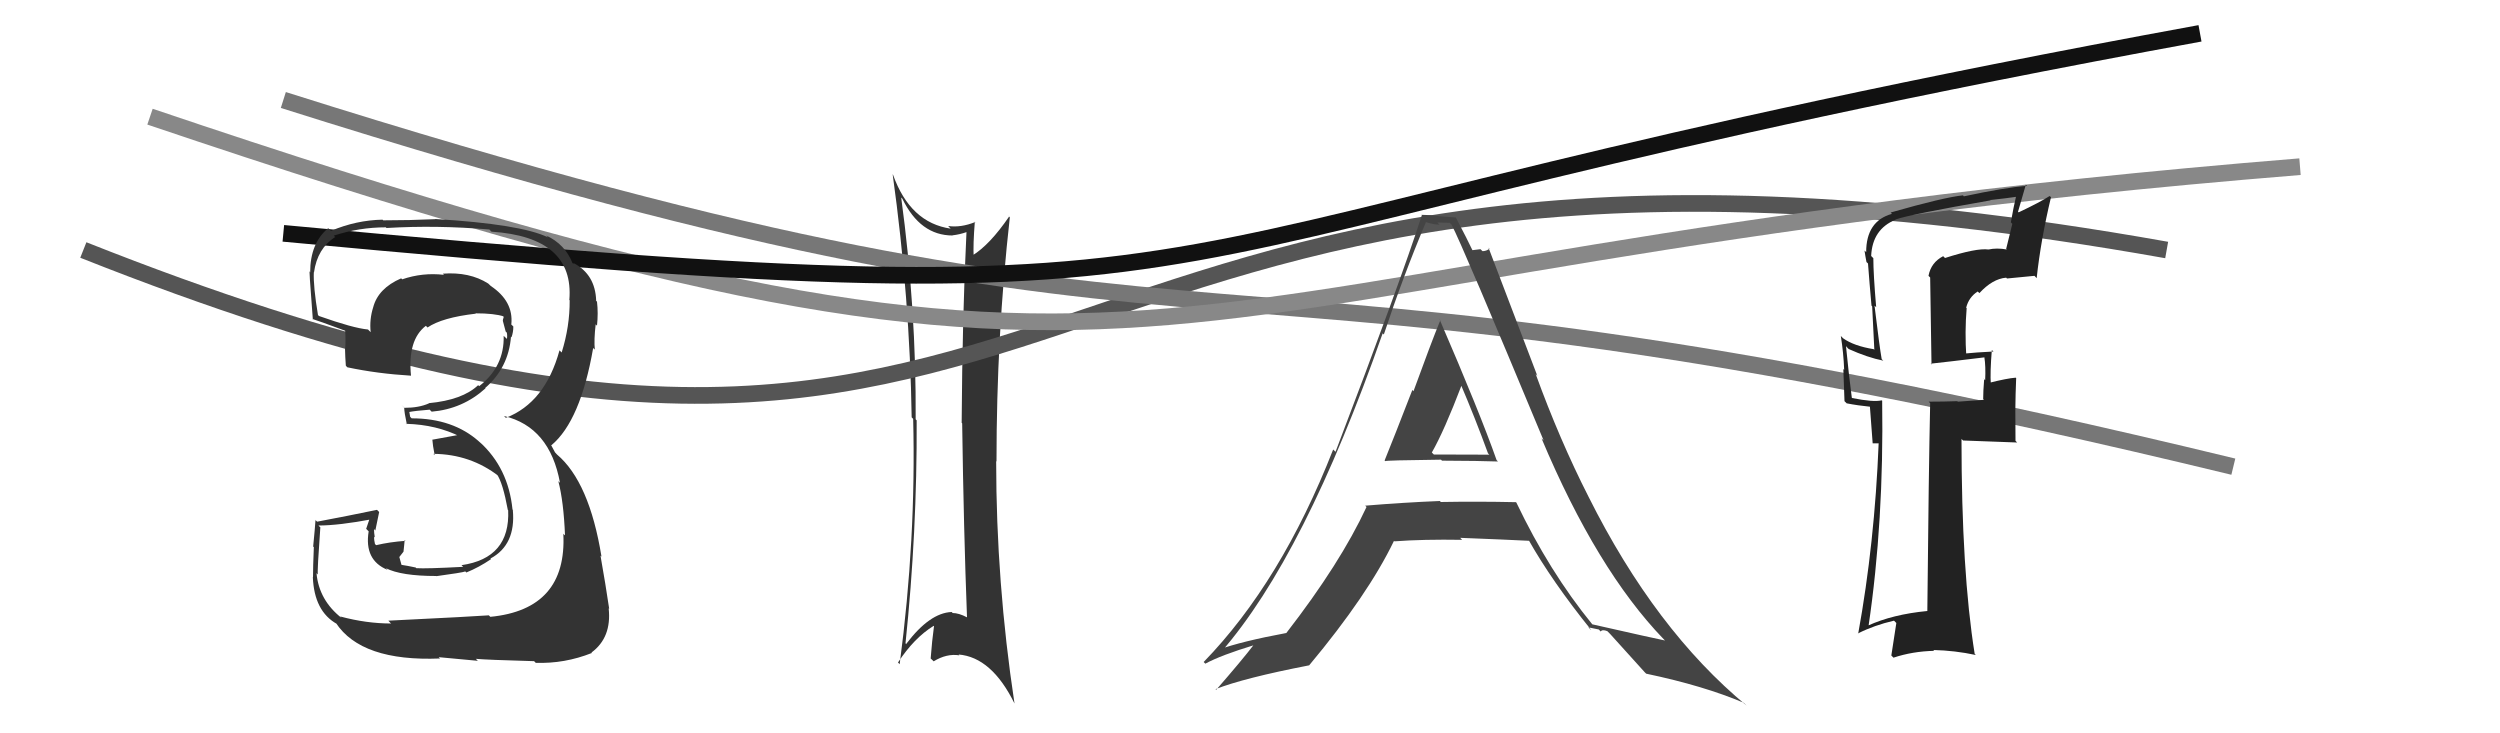
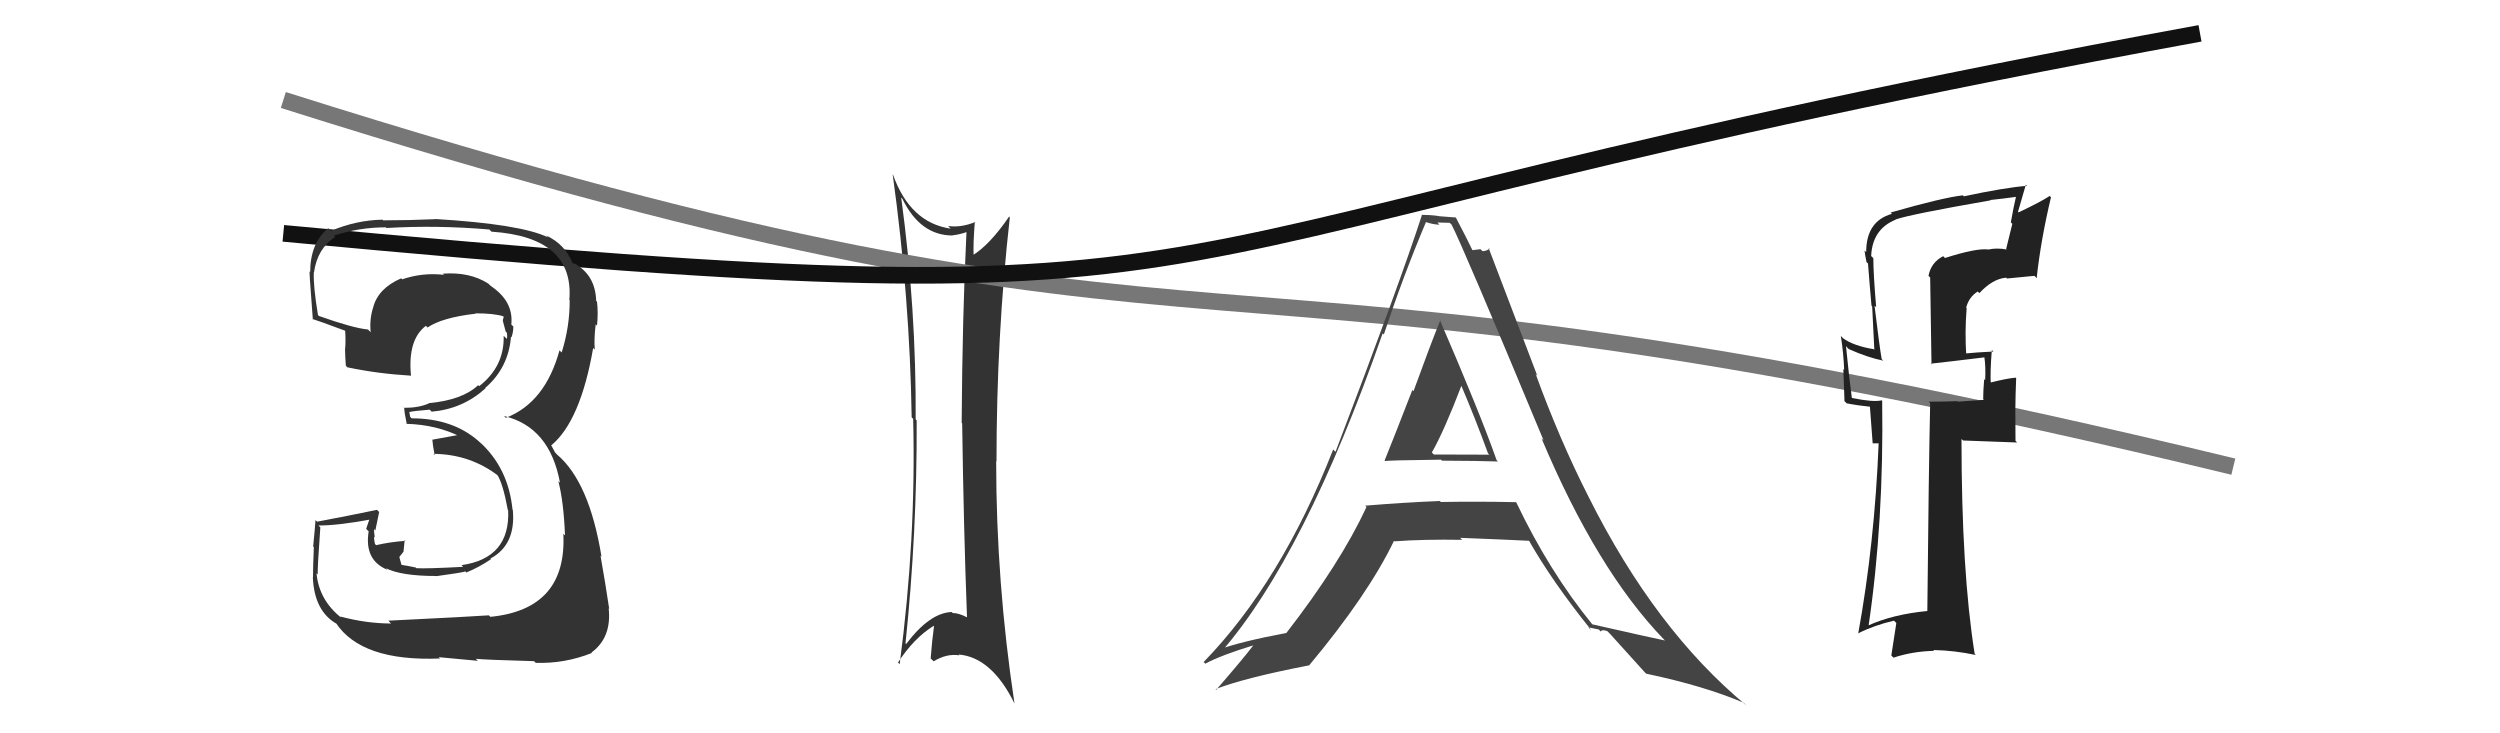
<svg xmlns="http://www.w3.org/2000/svg" width="150" height="44" viewBox="0,0,150,44">
  <path fill="#333" d="M53.98 11.75L53.97 11.75L54.14 11.92Q55.21 14.13 57.16 14.13L57.18 14.15L57.15 14.12Q57.59 14.07 58.01 13.92L58.11 14.02L57.99 13.90Q57.74 18.98 57.70 25.37L57.85 25.52L57.73 25.40Q57.82 31.78 58.02 37.03L58.01 37.02L58.02 37.04Q57.53 36.78 57.15 36.78L57.24 36.86L57.10 36.72Q55.78 36.77 54.37 38.64L54.40 38.68L54.33 38.60Q55.03 31.92 55.00 25.22L54.92 25.14L54.94 25.17Q54.98 18.54 54.07 11.84ZM53.92 39.79L53.87 39.74L53.88 39.75Q54.84 38.28 56.02 37.55L56.09 37.62L56.04 37.57Q55.92 38.44 55.84 39.51L55.95 39.61L56.02 39.68Q56.80 39.20 57.56 39.32L57.49 39.24L57.51 39.27Q59.50 39.43 60.87 42.21L60.86 42.20L60.87 42.21Q59.77 34.94 59.77 27.67L59.77 27.67L59.79 27.69Q59.79 20.16 60.59 13.04L60.45 12.89L60.55 12.99Q59.39 14.69 58.33 15.34L58.48 15.50L58.42 15.44Q58.38 14.67 58.49 13.30L58.58 13.39L58.52 13.32Q57.65 13.67 56.89 13.56L57.02 13.70L57.05 13.72Q54.61 13.37 53.58 10.48L53.65 10.55L53.56 10.46Q54.59 17.88 54.70 25.04L54.81 25.15L54.79 25.13Q54.97 32.35 53.98 39.85Z" />
-   <path d="M5 15 C68 40,57 2,130 15" stroke="#555" fill="none" />
  <path d="M17 6 C77 25,68 12,134 28" stroke="#777" fill="none" />
-   <path d="M9 7 C74 29,64 16,138 10" stroke="#888" fill="none" />
  <path fill="#222" d="M116.74 15.52L116.70 15.48L116.59 15.37Q115.86 15.75 115.71 16.55L115.81 16.65L115.89 21.87L115.84 21.82Q116.87 21.71 119.08 21.44L119.13 21.50L119.06 21.42Q119.15 21.97 119.11 22.81L118.98 22.68L119.05 22.74Q118.99 23.49 118.99 23.95L119.04 23.99L117.47 24.10L117.44 24.07Q116.60 24.10 115.72 24.10L115.82 24.20L115.81 24.19Q115.72 28.29 115.64 36.66L115.72 36.74L115.64 36.66Q113.56 36.86 112.07 37.54L112.05 37.52L112.11 37.58Q113.04 31.28 112.93 24.05L112.98 24.09L112.90 24.02Q112.41 24.14 111.12 23.88L111.13 23.88L111.11 23.87Q110.95 22.71 110.76 20.77L110.86 20.88L110.92 20.94Q112.05 21.45 113.00 21.64L112.90 21.55L112.90 21.54Q112.77 20.81 112.47 18.33L112.46 18.33L112.57 18.43Q112.40 16.44 112.40 15.49L112.40 15.49L112.27 15.36Q112.34 13.75 113.74 13.18L113.66 13.10L113.73 13.17Q114.61 12.86 119.44 12.02L119.39 11.97L119.43 12.00Q120.28 11.91 121.12 11.79L121.10 11.78L120.99 11.66Q120.80 12.47 120.65 13.34L120.74 13.43L120.37 14.93L120.41 14.97Q119.81 14.86 119.31 14.97L119.14 14.80L119.31 14.97Q118.60 14.87 116.70 15.48ZM122.19 16.68L122.11 16.59L122.20 16.69Q122.45 14.38 123.06 11.83L123.07 11.84L122.98 11.76Q122.41 12.13 121.12 12.74L121.08 12.71L121.55 11.08L121.62 11.15Q120.31 11.25 117.83 11.78L117.81 11.76L117.78 11.72Q116.63 11.84 113.44 12.75L113.54 12.86L113.52 12.83Q111.97 13.26 111.97 15.13L111.83 14.99L111.87 15.03Q111.92 15.38 111.99 15.73L112.01 15.74L112.08 15.81Q112.17 17.01 112.29 18.34L112.33 18.38L112.46 20.99L112.42 20.95Q111.24 20.76 110.59 20.30L110.53 20.24L110.45 20.16Q110.61 21.16 110.65 22.19L110.60 22.14L110.67 24.07L110.80 24.20Q111.46 24.33 112.26 24.41L112.19 24.34L112.36 26.60L112.74 26.60L112.72 26.58Q112.48 32.59 111.49 38.03L111.49 38.02L111.47 38.01Q112.46 37.51 113.64 37.24L113.78 37.38L113.48 39.33L113.61 39.46Q114.75 39.08 116.05 39.05L116.16 39.16L116.00 39.00Q117.29 39.03 118.55 39.30L118.67 39.42L118.48 39.23Q117.69 34.29 117.69 26.33L117.70 26.35L117.79 26.43Q118.94 26.48 121.03 26.55L120.93 26.45L120.92 24.57L120.92 24.58Q120.93 23.64 120.97 22.68L120.98 22.69L120.94 22.66Q120.42 22.70 119.35 22.97L119.44 23.06L119.45 23.07Q119.40 22.33 119.51 21.00L119.52 21.01L119.61 21.09Q118.59 21.14 117.79 21.22L117.83 21.26L117.98 21.41Q117.88 19.90 118.00 18.49L118.01 18.50L117.97 18.46Q118.13 17.83 118.66 17.49L118.76 17.58L118.76 17.59Q119.55 16.73 120.37 16.66L120.49 16.78L120.42 16.71Q121.23 16.63 122.07 16.55Z" />
  <path d="M17 14 C81 20,61 15,132 2" stroke="#111" fill="none" />
  <path fill="#333" d="M23.44 37.39L23.39 37.34L23.47 37.41Q21.98 37.41 20.42 36.99L20.42 37.00L20.51 37.09Q19.14 36.02 18.99 34.39L19.12 34.52L19.07 34.47Q19.03 34.27 19.22 31.64L19.26 31.69L19.11 31.53Q20.32 31.53 22.34 31.15L22.21 31.02L21.97 31.73L22.12 31.88Q21.84 33.61 23.25 34.19L23.25 34.18L23.15 34.09Q24.07 34.56 26.17 34.56L26.07 34.46L26.18 34.57Q27.72 34.36 27.91 34.29L27.87 34.24L27.98 34.35Q28.74 34.04 29.46 33.55L29.43 33.51L29.43 33.51Q30.96 32.69 30.77 30.60L30.81 30.64L30.75 30.57Q30.50 28.07 28.77 26.51L28.89 26.63L28.74 26.49Q27.18 25.10 24.70 25.10L24.61 25.01L24.56 24.72L24.55 24.72Q24.90 24.65 25.78 24.58L25.89 24.69L25.90 24.70Q27.76 24.54 29.13 23.30L29.10 23.27L29.11 23.28Q30.51 22.07 30.66 20.20L30.59 20.13L30.69 20.24Q30.80 19.93 30.80 19.59L30.65 19.44L30.68 19.46Q30.82 18.08 29.45 17.16L29.28 17.00L29.29 17.01Q28.17 16.30 26.57 16.42L26.51 16.36L26.64 16.49Q25.35 16.34 24.13 16.76L23.97 16.60L24.07 16.70Q22.69 17.30 22.39 18.44L22.26 18.31L22.39 18.44Q22.16 19.17 22.24 19.93L22.23 19.92L22.08 19.77Q21.20 19.69 19.14 18.96L19.10 18.92L19.08 18.91Q18.79 17.17 18.83 16.33L18.85 16.35L18.84 16.34Q19.04 14.91 20.11 14.22L20.00 14.11L20.02 14.14Q21.55 13.64 23.15 13.64L23.10 13.59L23.19 13.68Q26.20 13.50 29.36 13.77L29.40 13.81L29.49 13.90Q34.47 14.23 34.16 18.00L34.13 17.96L34.18 18.02Q34.19 19.59 33.70 21.15L33.61 21.06L33.57 21.02Q32.71 24.16 30.35 25.07L30.42 25.14L30.24 24.96Q32.99 25.62 33.60 28.97L33.48 28.85L33.50 28.87Q33.82 30.10 33.90 32.12L33.83 32.06L33.80 32.02Q34.03 36.56 29.42 37.01L29.40 36.99L29.33 36.92Q28.59 36.98 23.30 37.24ZM28.69 39.67L28.60 39.58L28.55 39.53Q29.18 39.59 32.04 39.67L32.09 39.71L32.14 39.77Q33.87 39.83 35.51 39.18L35.51 39.18L35.49 39.15Q36.71 38.25 36.52 36.50L36.54 36.52L36.55 36.52Q36.34 35.09 36.03 33.34L36.10 33.41L36.09 33.40Q35.36 28.91 33.42 27.27L33.30 27.14L33.08 26.73L33.07 26.69L33.09 26.71Q34.83 25.25 35.59 20.88L35.74 21.02L35.69 20.98Q35.63 20.41 35.74 19.46L35.90 19.62L35.82 19.54Q35.90 18.78 35.82 18.10L35.74 18.02L35.77 18.04Q35.72 16.48 34.43 15.79L34.46 15.82L34.37 15.80L34.35 15.79Q33.91 14.66 32.77 14.13L32.92 14.28L32.88 14.24Q31.25 13.45 26.11 13.14L26.12 13.15L26.12 13.15Q24.59 13.22 22.99 13.22L22.85 13.08L22.95 13.18Q21.38 13.21 19.86 13.85L19.79 13.79L19.69 13.69Q18.61 14.59 18.61 16.34L18.65 16.38L18.59 16.32Q18.51 15.82 18.77 19.17L18.73 19.13L18.75 19.14Q19.06 19.23 20.70 19.84L20.84 19.98L20.71 19.85Q20.75 20.42 20.71 20.92L20.82 21.02L20.70 20.91Q20.71 21.41 20.75 21.94L20.83 22.03L20.85 22.04Q22.64 22.42 24.65 22.54L24.66 22.55L24.66 22.54Q24.45 20.39 25.55 19.55L25.69 19.68L25.65 19.65Q26.53 19.05 28.55 18.82L28.45 18.72L28.53 18.80Q29.67 18.80 30.24 18.99L30.26 19.00L30.22 18.96Q30.19 19.01 30.23 19.12L30.19 19.08L30.17 19.25L30.34 19.89L30.41 19.96Q30.45 20.18 30.41 20.34L30.38 20.30L30.22 20.15Q30.27 21.99 28.75 23.17L28.82 23.24L28.69 23.11Q27.75 24.00 25.73 24.19L25.72 24.18L25.74 24.20Q25.14 24.47 24.26 24.47L24.09 24.30L24.25 24.45Q24.26 24.77 24.41 25.46L24.30 25.34L24.39 25.43Q26.19 25.48 27.64 26.21L27.49 26.05L27.43 26.11L25.95 26.38L25.94 26.37Q25.96 26.70 26.08 27.31L26.10 27.33L26.00 27.23Q28.23 27.25 29.94 28.58L29.98 28.62L29.81 28.45Q30.17 28.96 30.47 30.60L30.52 30.64L30.49 30.61Q30.62 33.49 27.69 33.91L27.66 33.88L27.79 34.01Q25.55 34.13 24.98 34.09L24.95 34.06L24.94 34.05Q24.49 33.95 23.96 33.87L24.13 34.04L23.96 33.42L24.21 33.10L24.25 32.72L24.28 32.40L24.33 32.45Q23.37 32.52 22.57 32.71L22.52 32.66L22.50 32.65Q22.44 32.39 22.44 32.20L22.38 32.14L22.49 32.25Q22.44 31.97 22.44 31.74L22.41 31.71L22.52 31.83Q22.60 31.45 22.75 30.72L22.74 30.71L22.62 30.59Q20.89 30.95 19.03 31.30L18.91 31.19L18.93 31.20Q18.90 31.67 18.79 32.79L18.90 32.90L18.83 32.83Q18.78 34.02 18.78 34.63L18.68 34.53L18.77 34.62Q18.85 36.68 20.22 37.44L20.16 37.38L20.15 37.37Q21.68 39.70 26.40 39.51L26.33 39.44L26.32 39.43Q27.15 39.50 28.68 39.65Z" />
  <path fill="#444" d="M83.06 27.60L83.08 27.63L83.12 27.67Q83.07 27.62 86.46 27.58L86.50 27.62L86.52 27.64Q88.82 27.65 89.88 27.69L89.79 27.60L89.79 27.59Q88.80 24.78 86.37 19.15L86.30 19.08L86.42 19.21Q85.85 20.61 84.81 23.47L84.65 23.31L84.74 23.40Q83.65 26.22 83.08 27.62ZM90.95 30.13L90.84 30.02L90.95 30.13Q88.66 30.08 86.45 30.12L86.49 30.16L86.39 30.06Q84.19 30.15 81.91 30.34L81.97 30.40L81.99 30.42Q80.42 33.80 77.18 37.98L77.18 37.98L77.18 37.98Q74.49 38.48 73.12 38.98L73.17 39.03L73.26 39.13Q78.28 33.37 82.96 20.00L82.95 19.99L83.03 20.07Q84.19 16.56 85.56 13.32L85.61 13.37L85.57 13.33Q86.03 13.48 86.37 13.48L86.24 13.35L86.98 13.37L87.09 13.47Q87.77 14.77 92.61 26.41L92.62 26.43L92.49 26.30Q95.81 34.19 99.81 38.34L99.87 38.40L99.90 38.43Q99.43 38.34 95.54 37.46L95.55 37.47L95.53 37.45Q92.96 34.30 90.98 30.15ZM95.46 37.80L95.30 37.64L95.93 37.77L96.04 37.89Q96.14 37.75 96.44 37.87L96.48 37.91L96.62 38.05Q96.85 38.31 98.68 40.33L98.74 40.39L98.77 40.42Q102.24 41.15 104.63 42.17L104.79 42.33L104.80 42.34Q99.31 37.80 95.31 29.80L95.18 29.67L95.31 29.80Q93.58 26.40 92.14 22.44L92.24 22.55L89.31 14.86L89.37 14.92Q89.18 15.07 88.95 15.07L88.83 14.95L88.35 15.01L88.33 14.98Q88.07 14.42 87.35 13.05L87.28 12.98L87.35 13.05Q86.78 13.01 86.32 12.97L86.23 12.88L86.31 12.96Q85.82 12.89 85.29 12.89L85.27 12.87L85.31 12.92Q84.01 16.94 80.13 27.11L80.09 27.07L79.99 26.97Q76.87 34.93 72.22 39.72L72.20 39.70L72.32 39.82Q73.26 39.31 75.27 38.70L75.29 38.72L75.24 38.67Q74.53 39.60 72.97 41.39L72.93 41.34L72.93 41.35Q74.63 40.68 78.55 39.92L78.62 39.99L78.55 39.92Q82.08 35.69 83.64 32.45L83.71 32.52L83.67 32.48Q85.41 32.35 87.73 32.39L87.66 32.32L87.61 32.27Q90.42 32.38 91.79 32.45L91.82 32.48L91.70 32.37Q93.11 34.87 95.47 37.80ZM87.75 23.12L87.64 23.01L87.61 22.98Q88.52 25.11 89.28 27.20L89.36 27.28L86.03 27.27L85.91 27.15Q86.65 25.86 87.71 23.08Z" />
</svg>